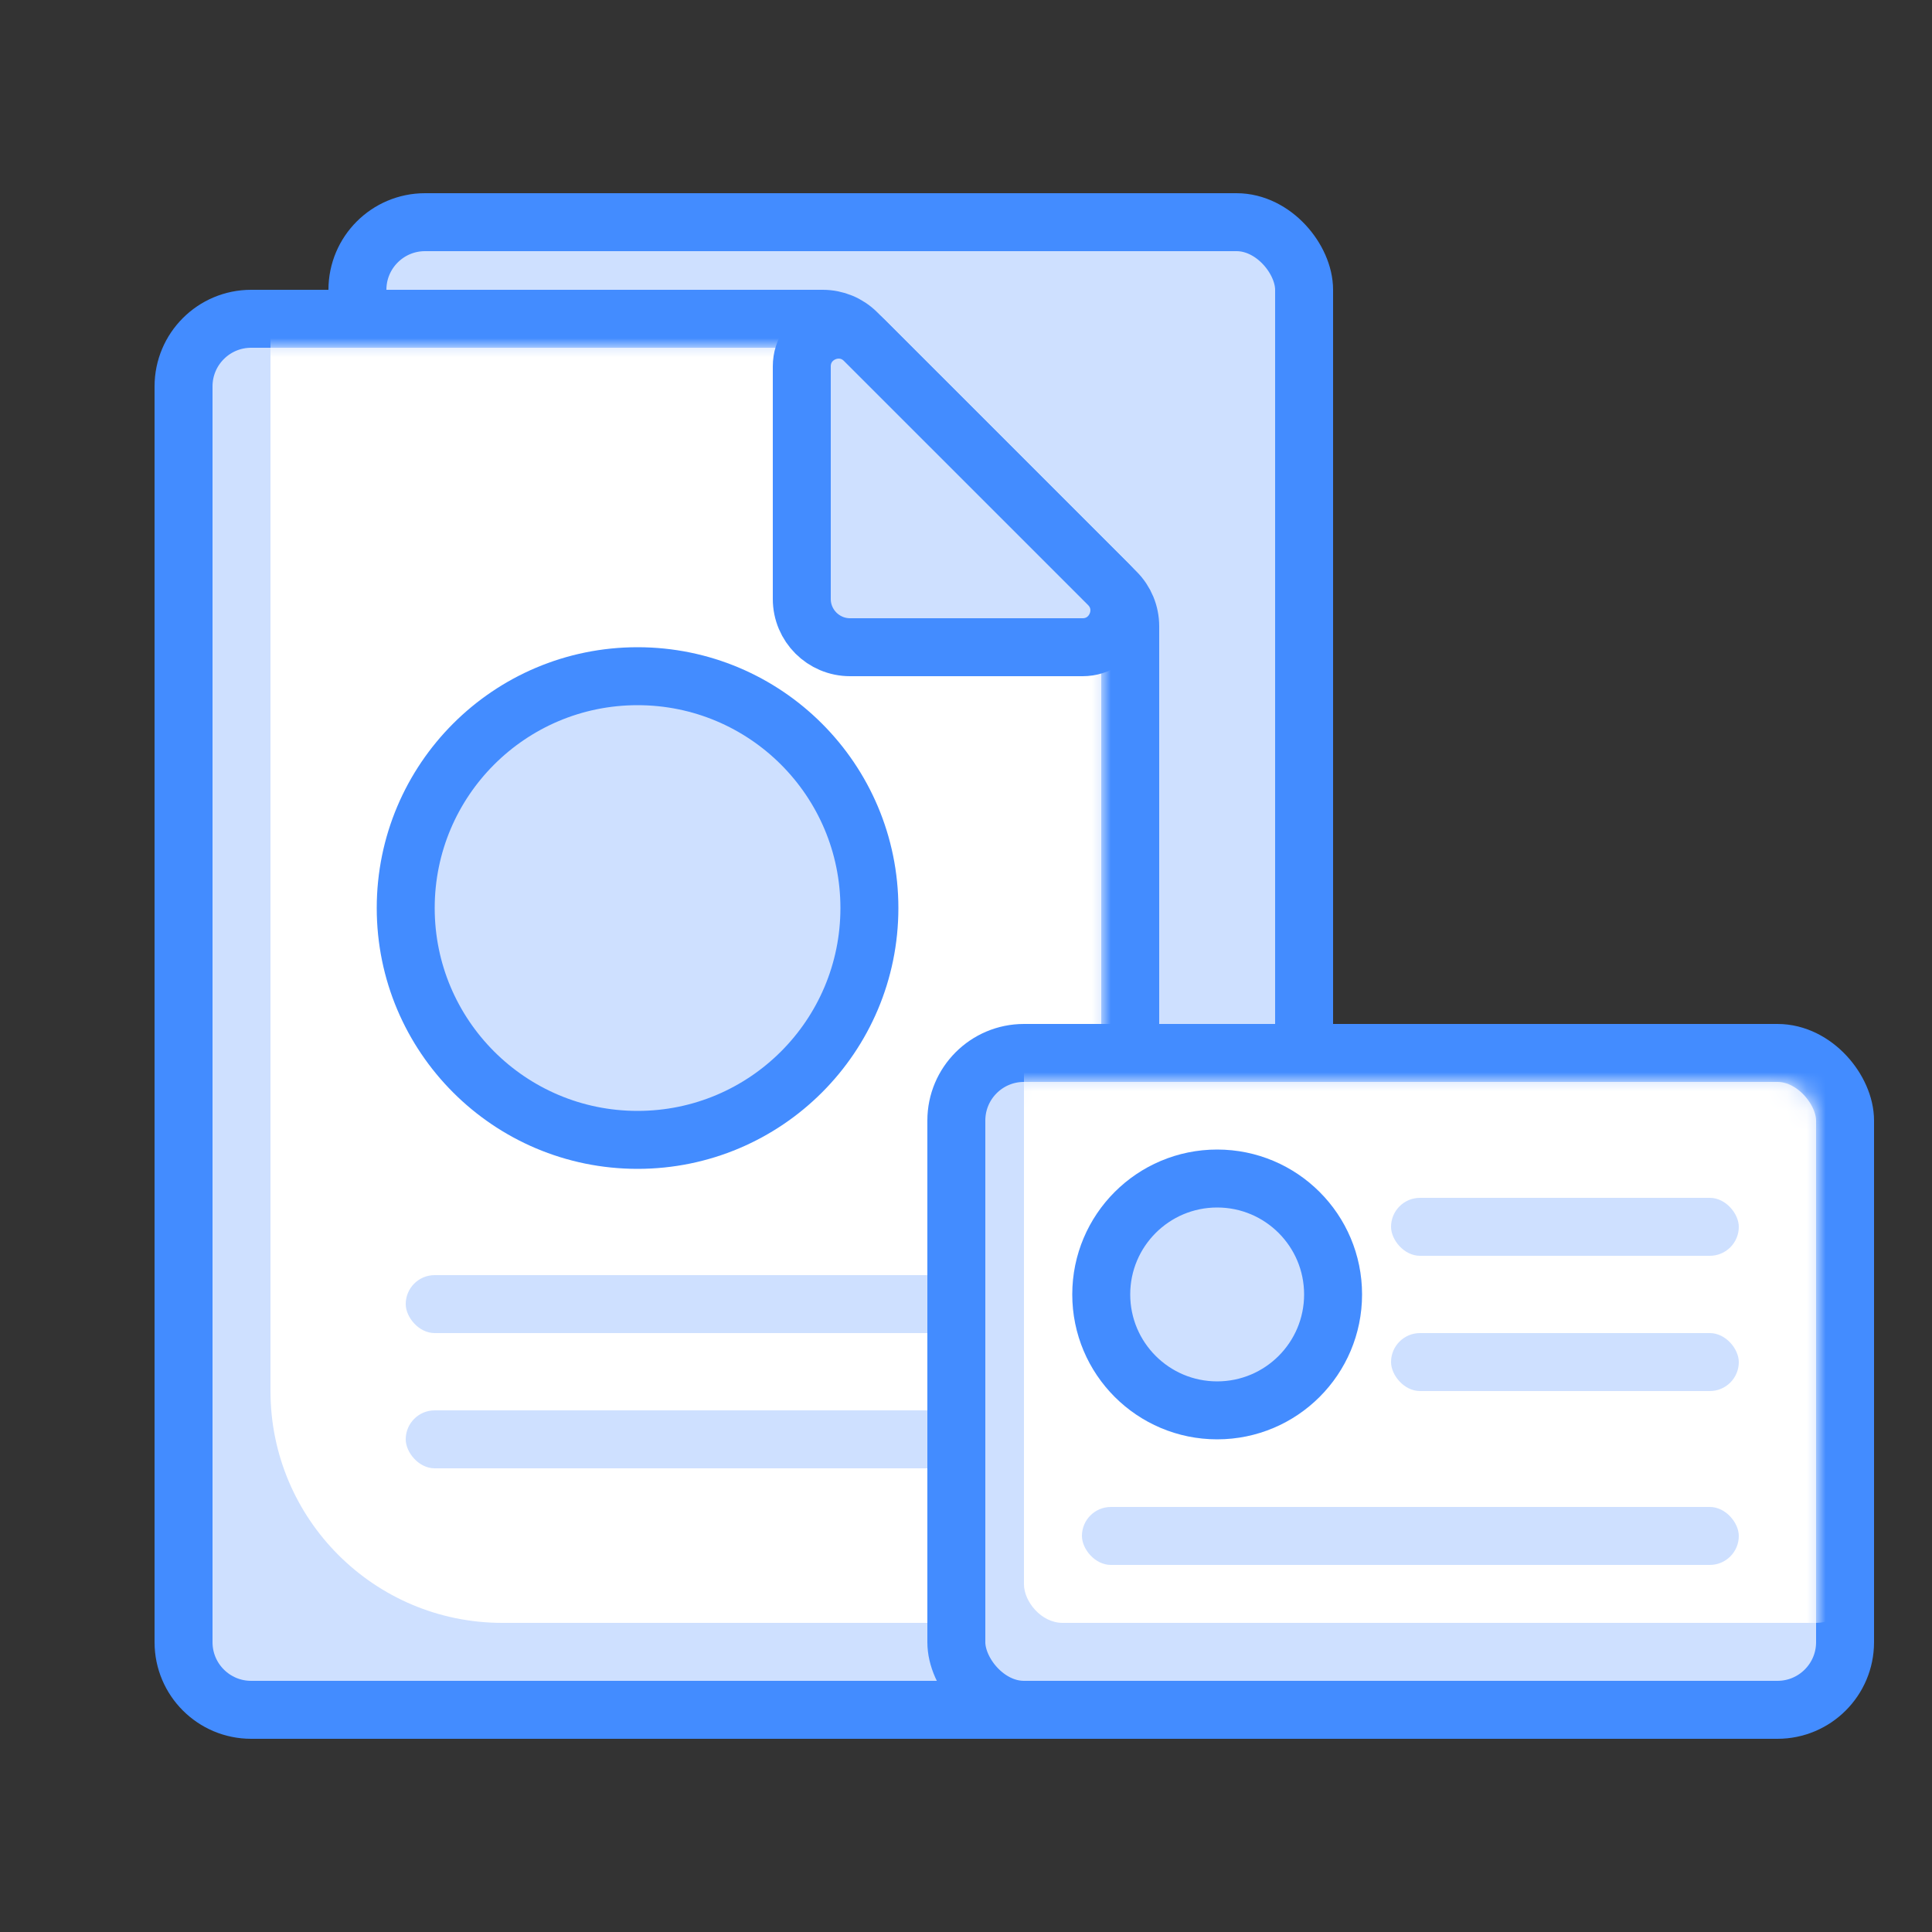
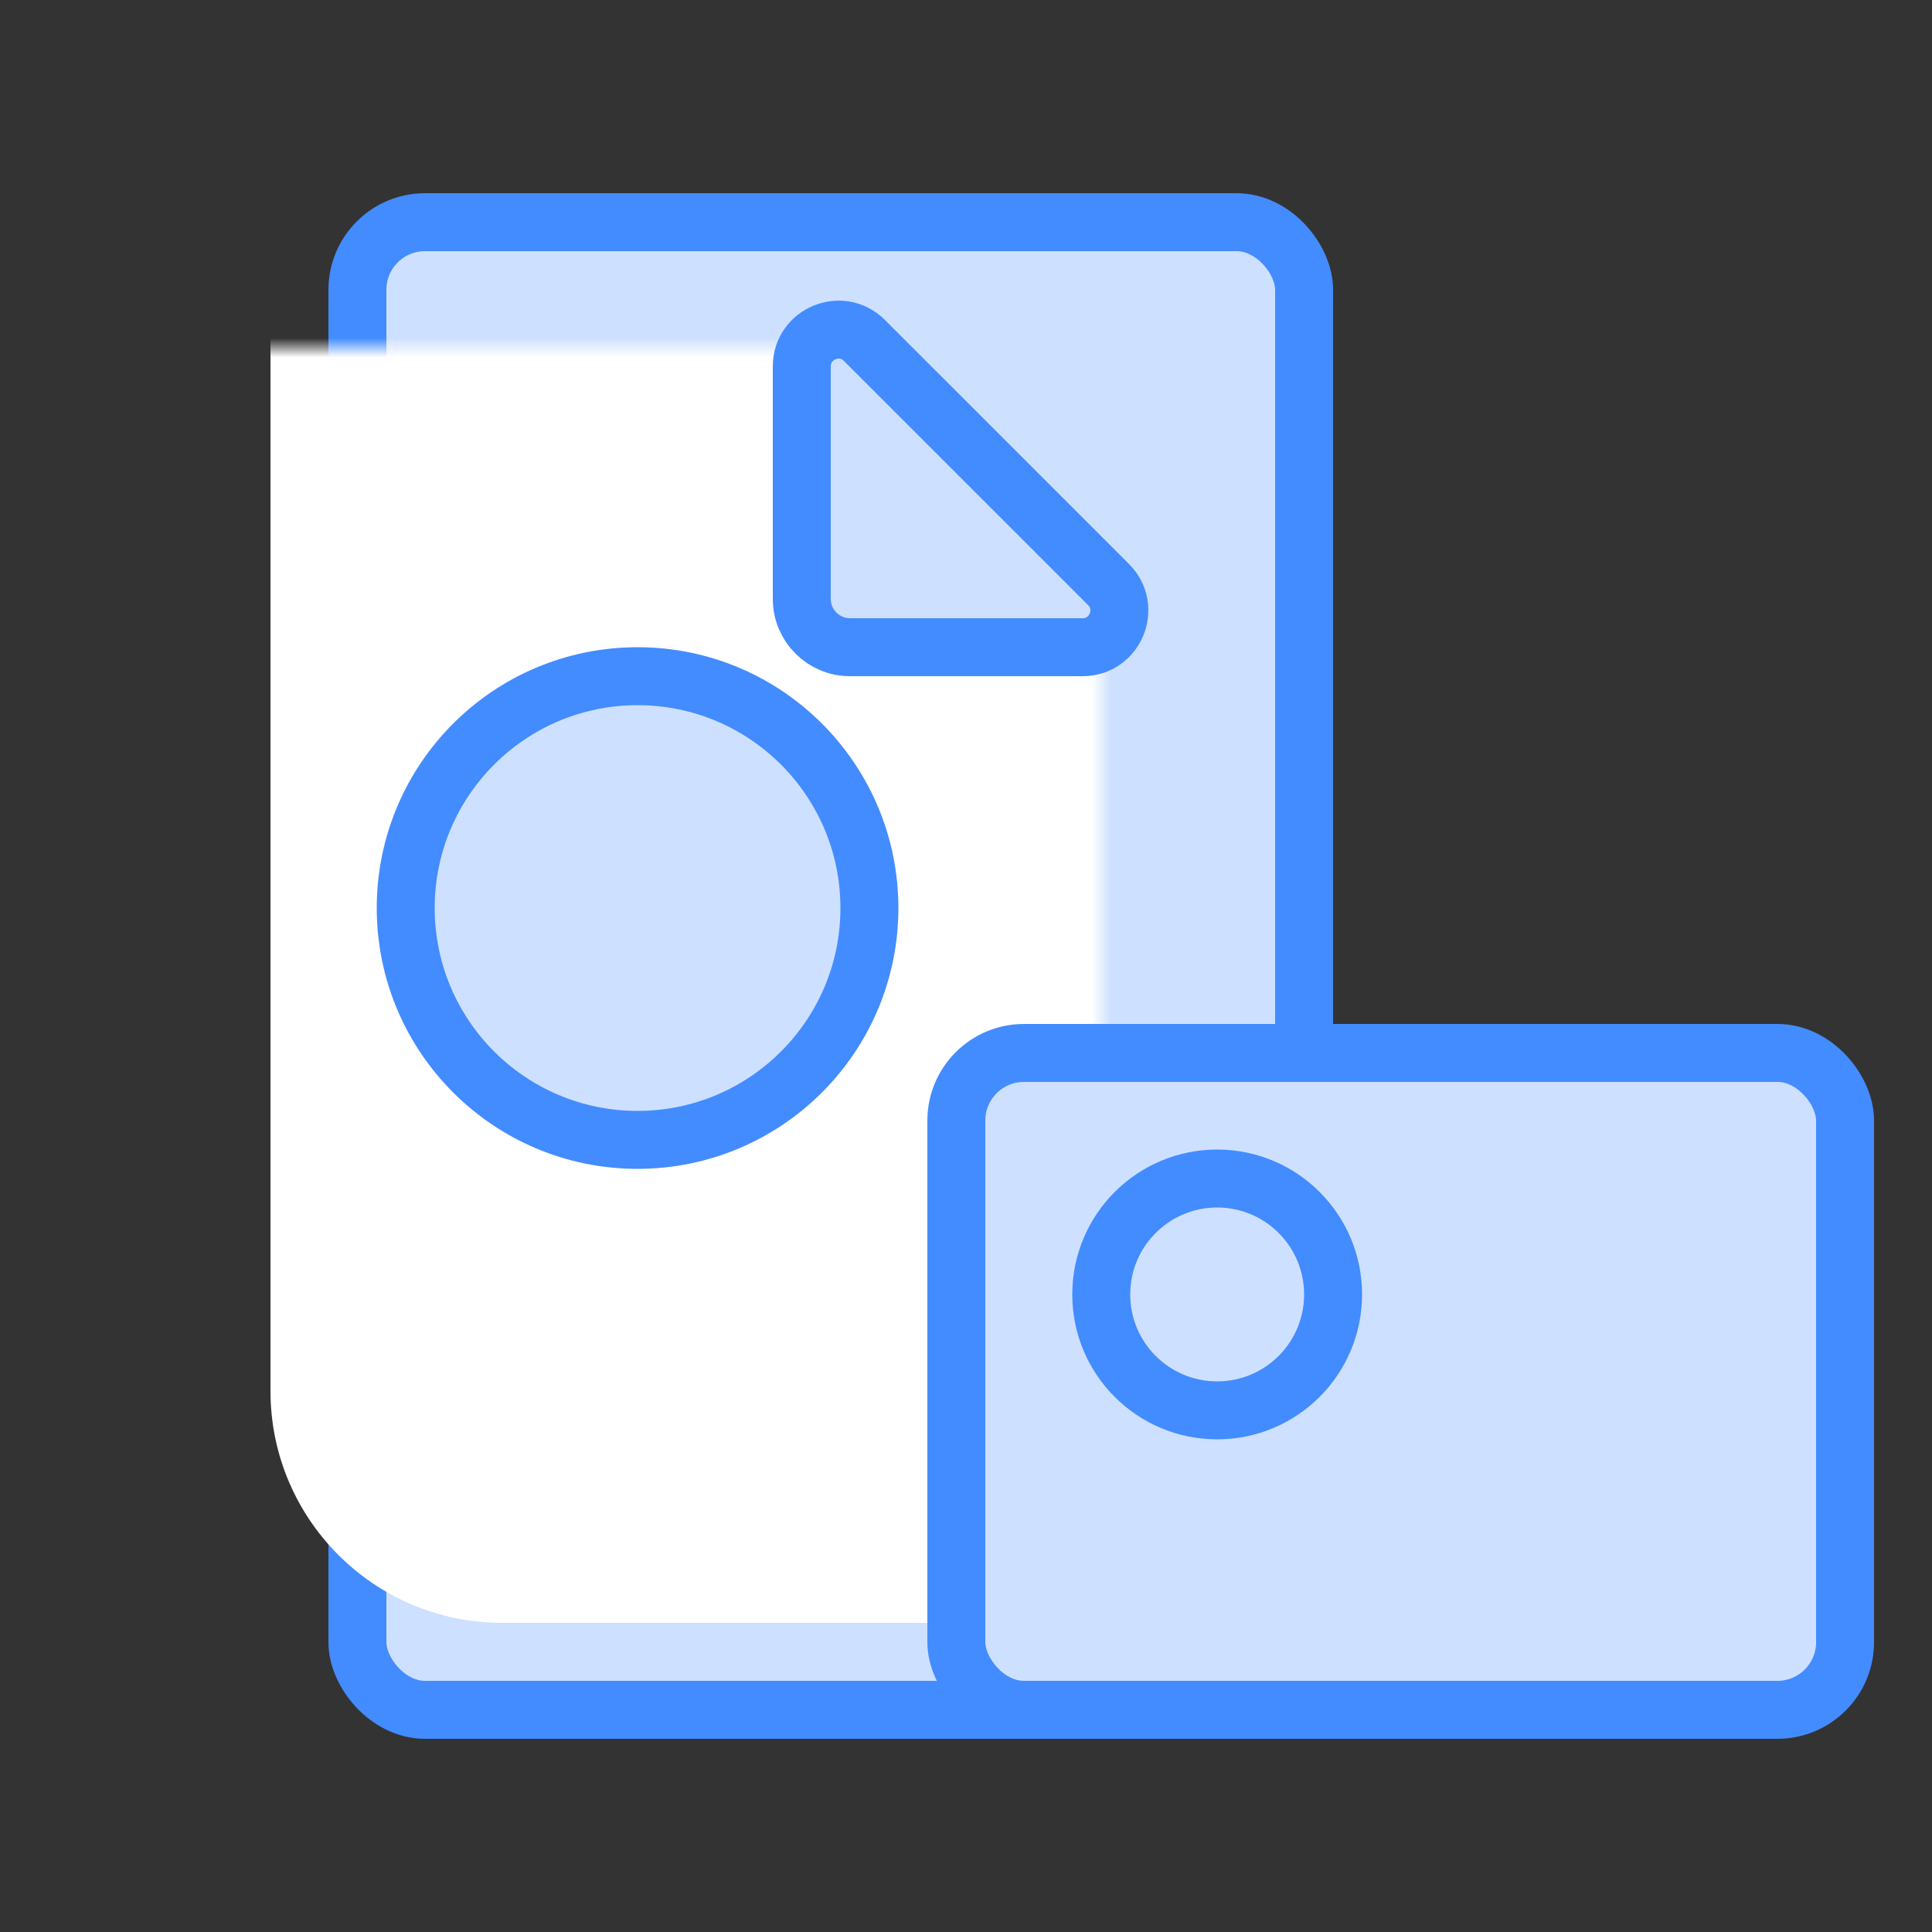
<svg xmlns="http://www.w3.org/2000/svg" width="100" height="100" viewBox="0 0 100 100" fill="none">
  <rect x="0" y="0" width="100" height="100" fill="#333333" stroke="none" />
  <rect x="18.5" y="11.5" width="49" height="77" rx="3.5" fill="#CEE0FF" stroke="#438CFF" stroke-width="3" />
-   <path d="M13 16.5C11.067 16.5 9.5 18.067 9.5 20V85C9.5 86.933 11.067 88.5 13 88.5H55C56.933 88.5 58.5 86.933 58.5 85V32.414C58.5 31.751 58.237 31.115 57.768 30.646L44.354 17.232C43.885 16.763 43.249 16.5 42.586 16.5H13Z" fill="#CEE0FF" stroke="#438CFF" stroke-width="3" />
  <mask id="mask0_67_7740" style="mask-type:alpha" maskUnits="userSpaceOnUse" x="11" y="18" width="46" height="69">
    <path d="M11 20C11 18.895 11.895 18 13 18H42.586C42.851 18 43.105 18.105 43.293 18.293L56.707 31.707C56.895 31.895 57 32.149 57 32.414V85C57 86.105 56.105 87 55 87H13C11.895 87 11 86.105 11 85V20Z" fill="#CEE0FF" />
  </mask>
  <g mask="url(#mask0_67_7740)">
    <path d="M14 17C14 15.895 14.895 15 16 15H45.586C45.851 15 46.105 15.105 46.293 15.293L59.707 28.707C59.895 28.895 60 29.149 60 29.414V82C60 83.105 59.105 84 58 84H26C19.373 84 14 78.627 14 72V17Z" fill="white" />
  </g>
  <circle cx="33" cy="47" r="12" fill="#CEE0FF" stroke="#438CFF" stroke-width="3" />
  <path d="M56.034 33.5C57.727 33.5 58.575 31.453 57.378 30.256L44.743 17.622C43.547 16.425 41.5 17.273 41.5 18.966V31C41.5 32.381 42.619 33.5 44 33.5H56.034Z" fill="#CEE0FF" stroke="#438CFF" stroke-width="3" />
-   <rect x="21" y="66" width="31" height="3" rx="1.5" fill="#CEE0FF" />
-   <rect x="21" y="73" width="31" height="3" rx="1.5" fill="#CEE0FF" />
  <rect x="49.5" y="54.5" width="46" height="34" rx="3.5" fill="#CEE0FF" stroke="#438CFF" stroke-width="3" />
  <mask id="mask1_67_7740" style="mask-type:alpha" maskUnits="userSpaceOnUse" x="51" y="56" width="43" height="31">
    <rect x="51" y="56" width="43" height="31" rx="2" fill="#CEE0FF" />
  </mask>
  <g mask="url(#mask1_67_7740)">
-     <rect x="53" y="53" width="43" height="31" rx="2" fill="white" />
-   </g>
+     </g>
  <circle cx="63" cy="67" r="6" fill="#CEE0FF" stroke="#438CFF" stroke-width="3" />
  <rect x="72" y="62" width="18" height="3" rx="1.5" fill="#CEE0FF" />
  <rect x="72" y="69" width="18" height="3" rx="1.5" fill="#CEE0FF" />
  <rect x="56" y="78" width="34" height="3" rx="1.5" fill="#CEE0FF" />
</svg>